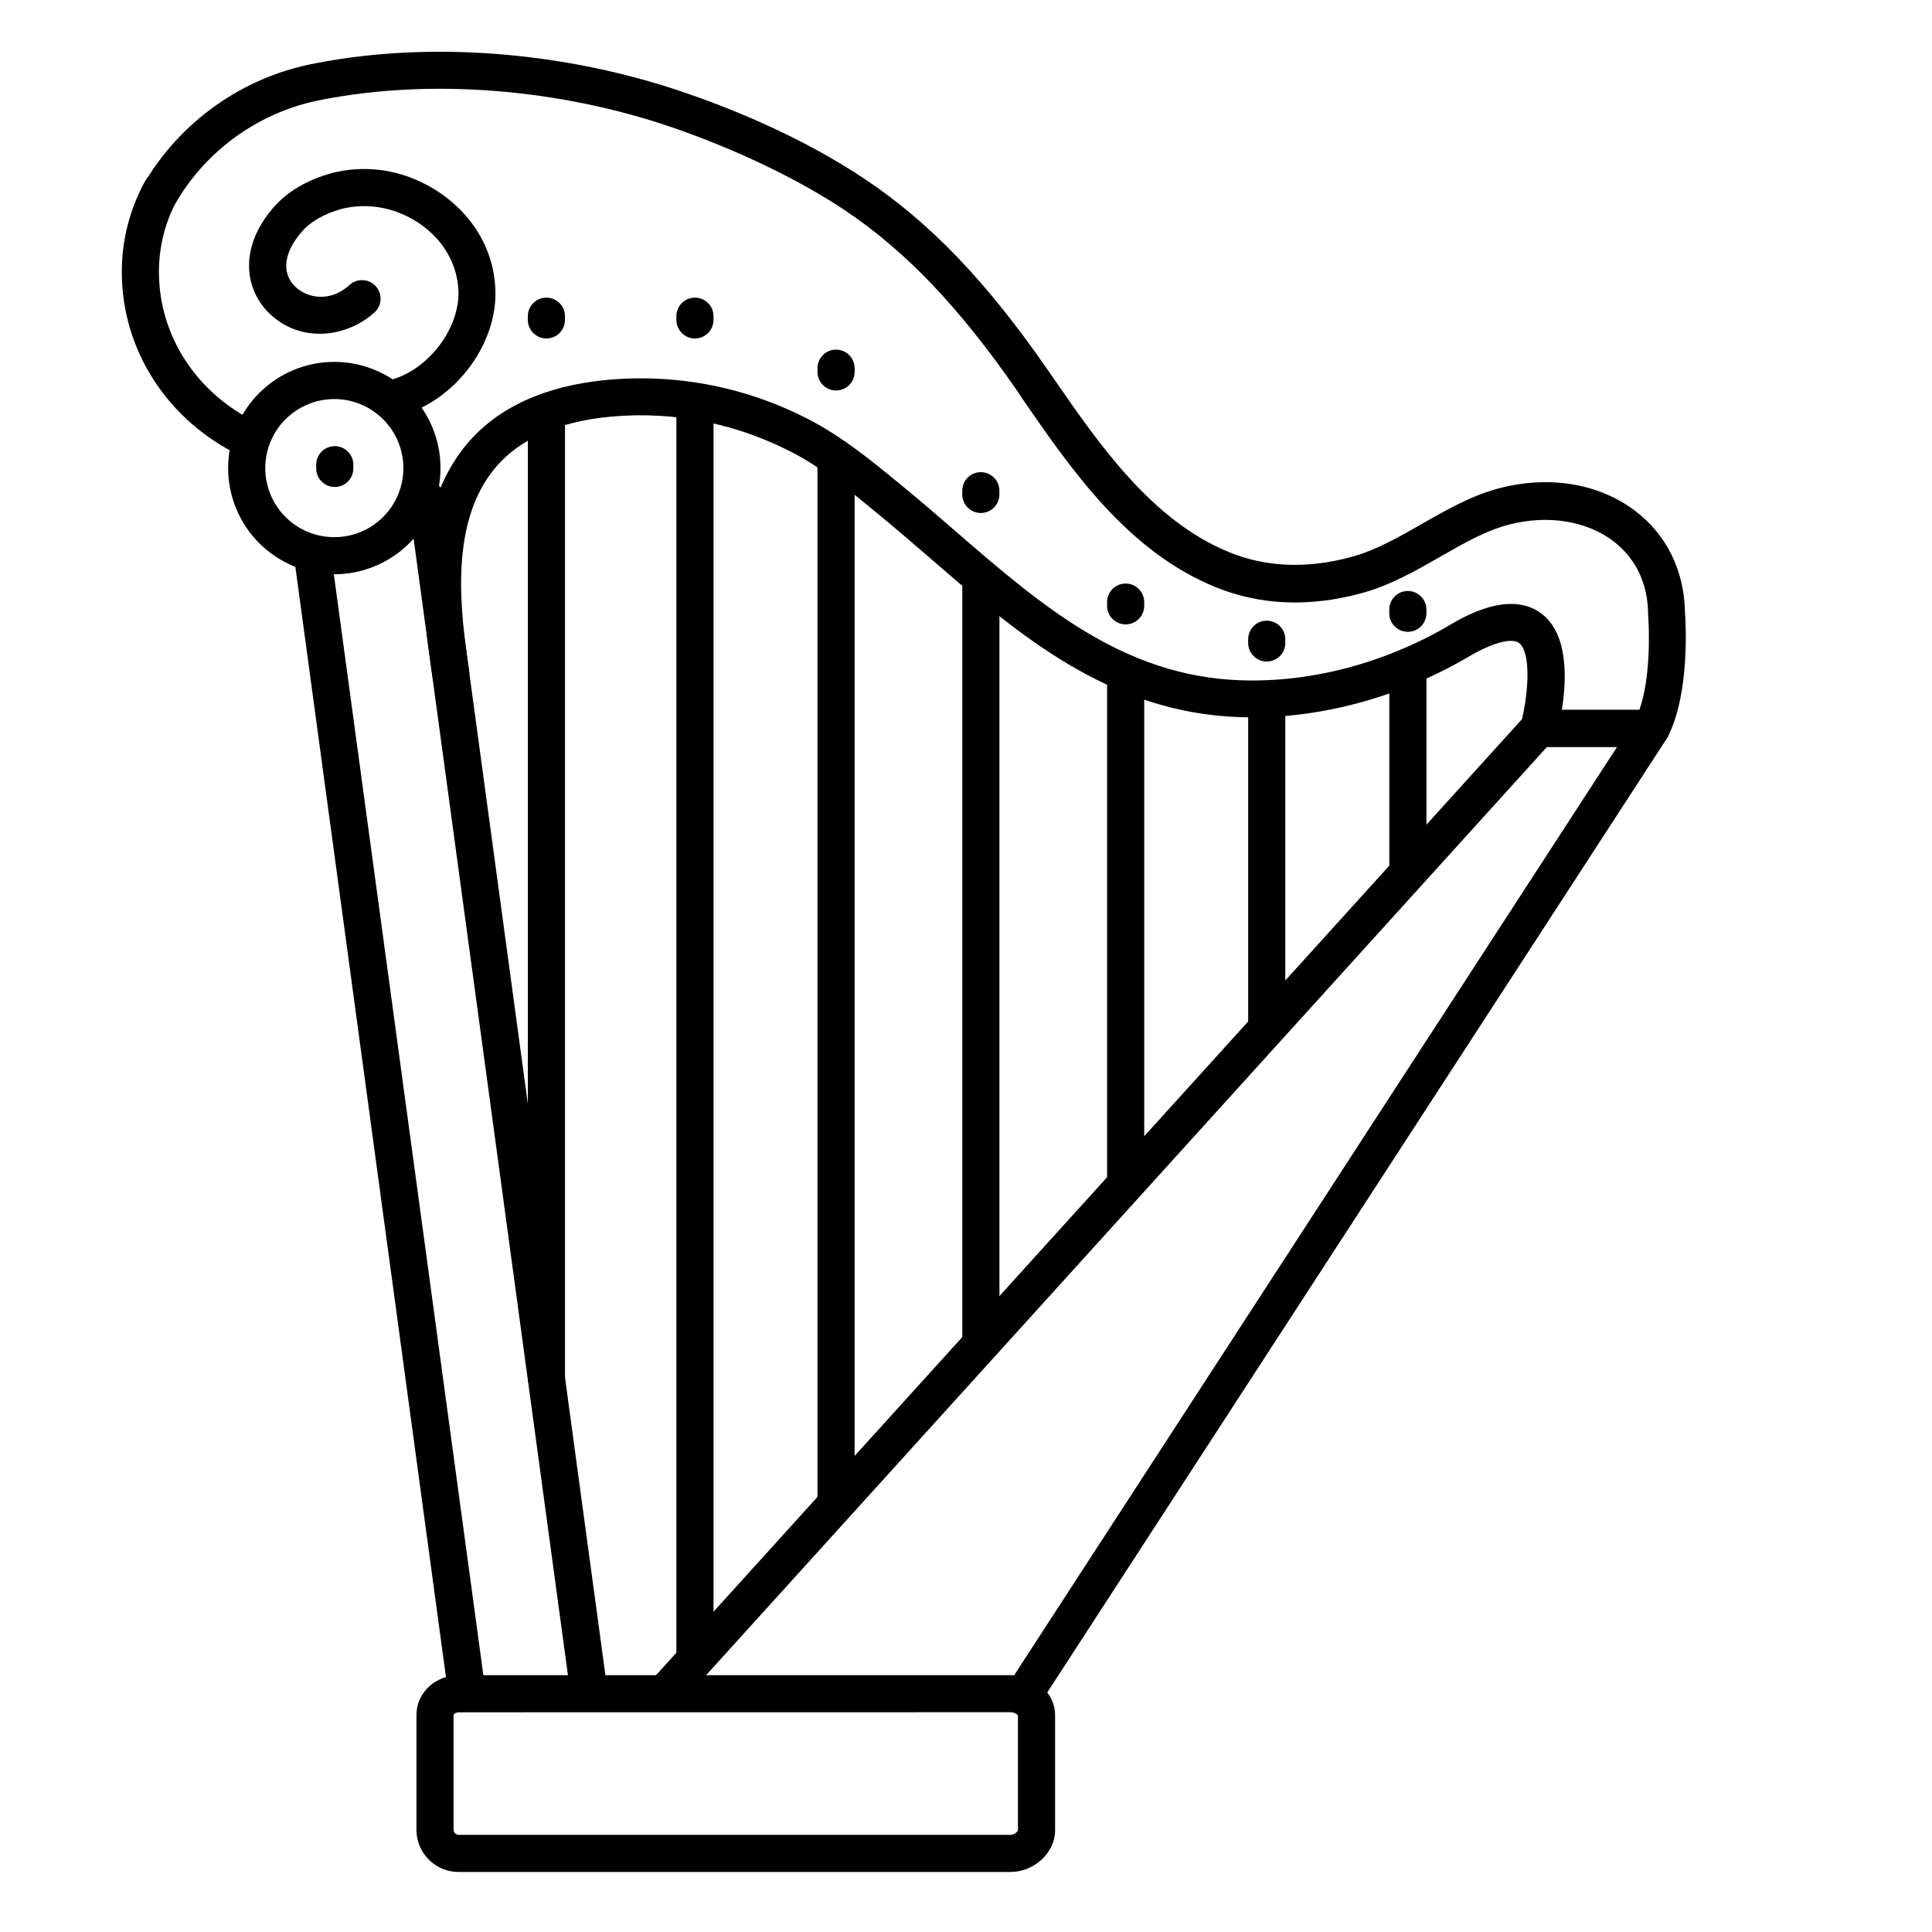
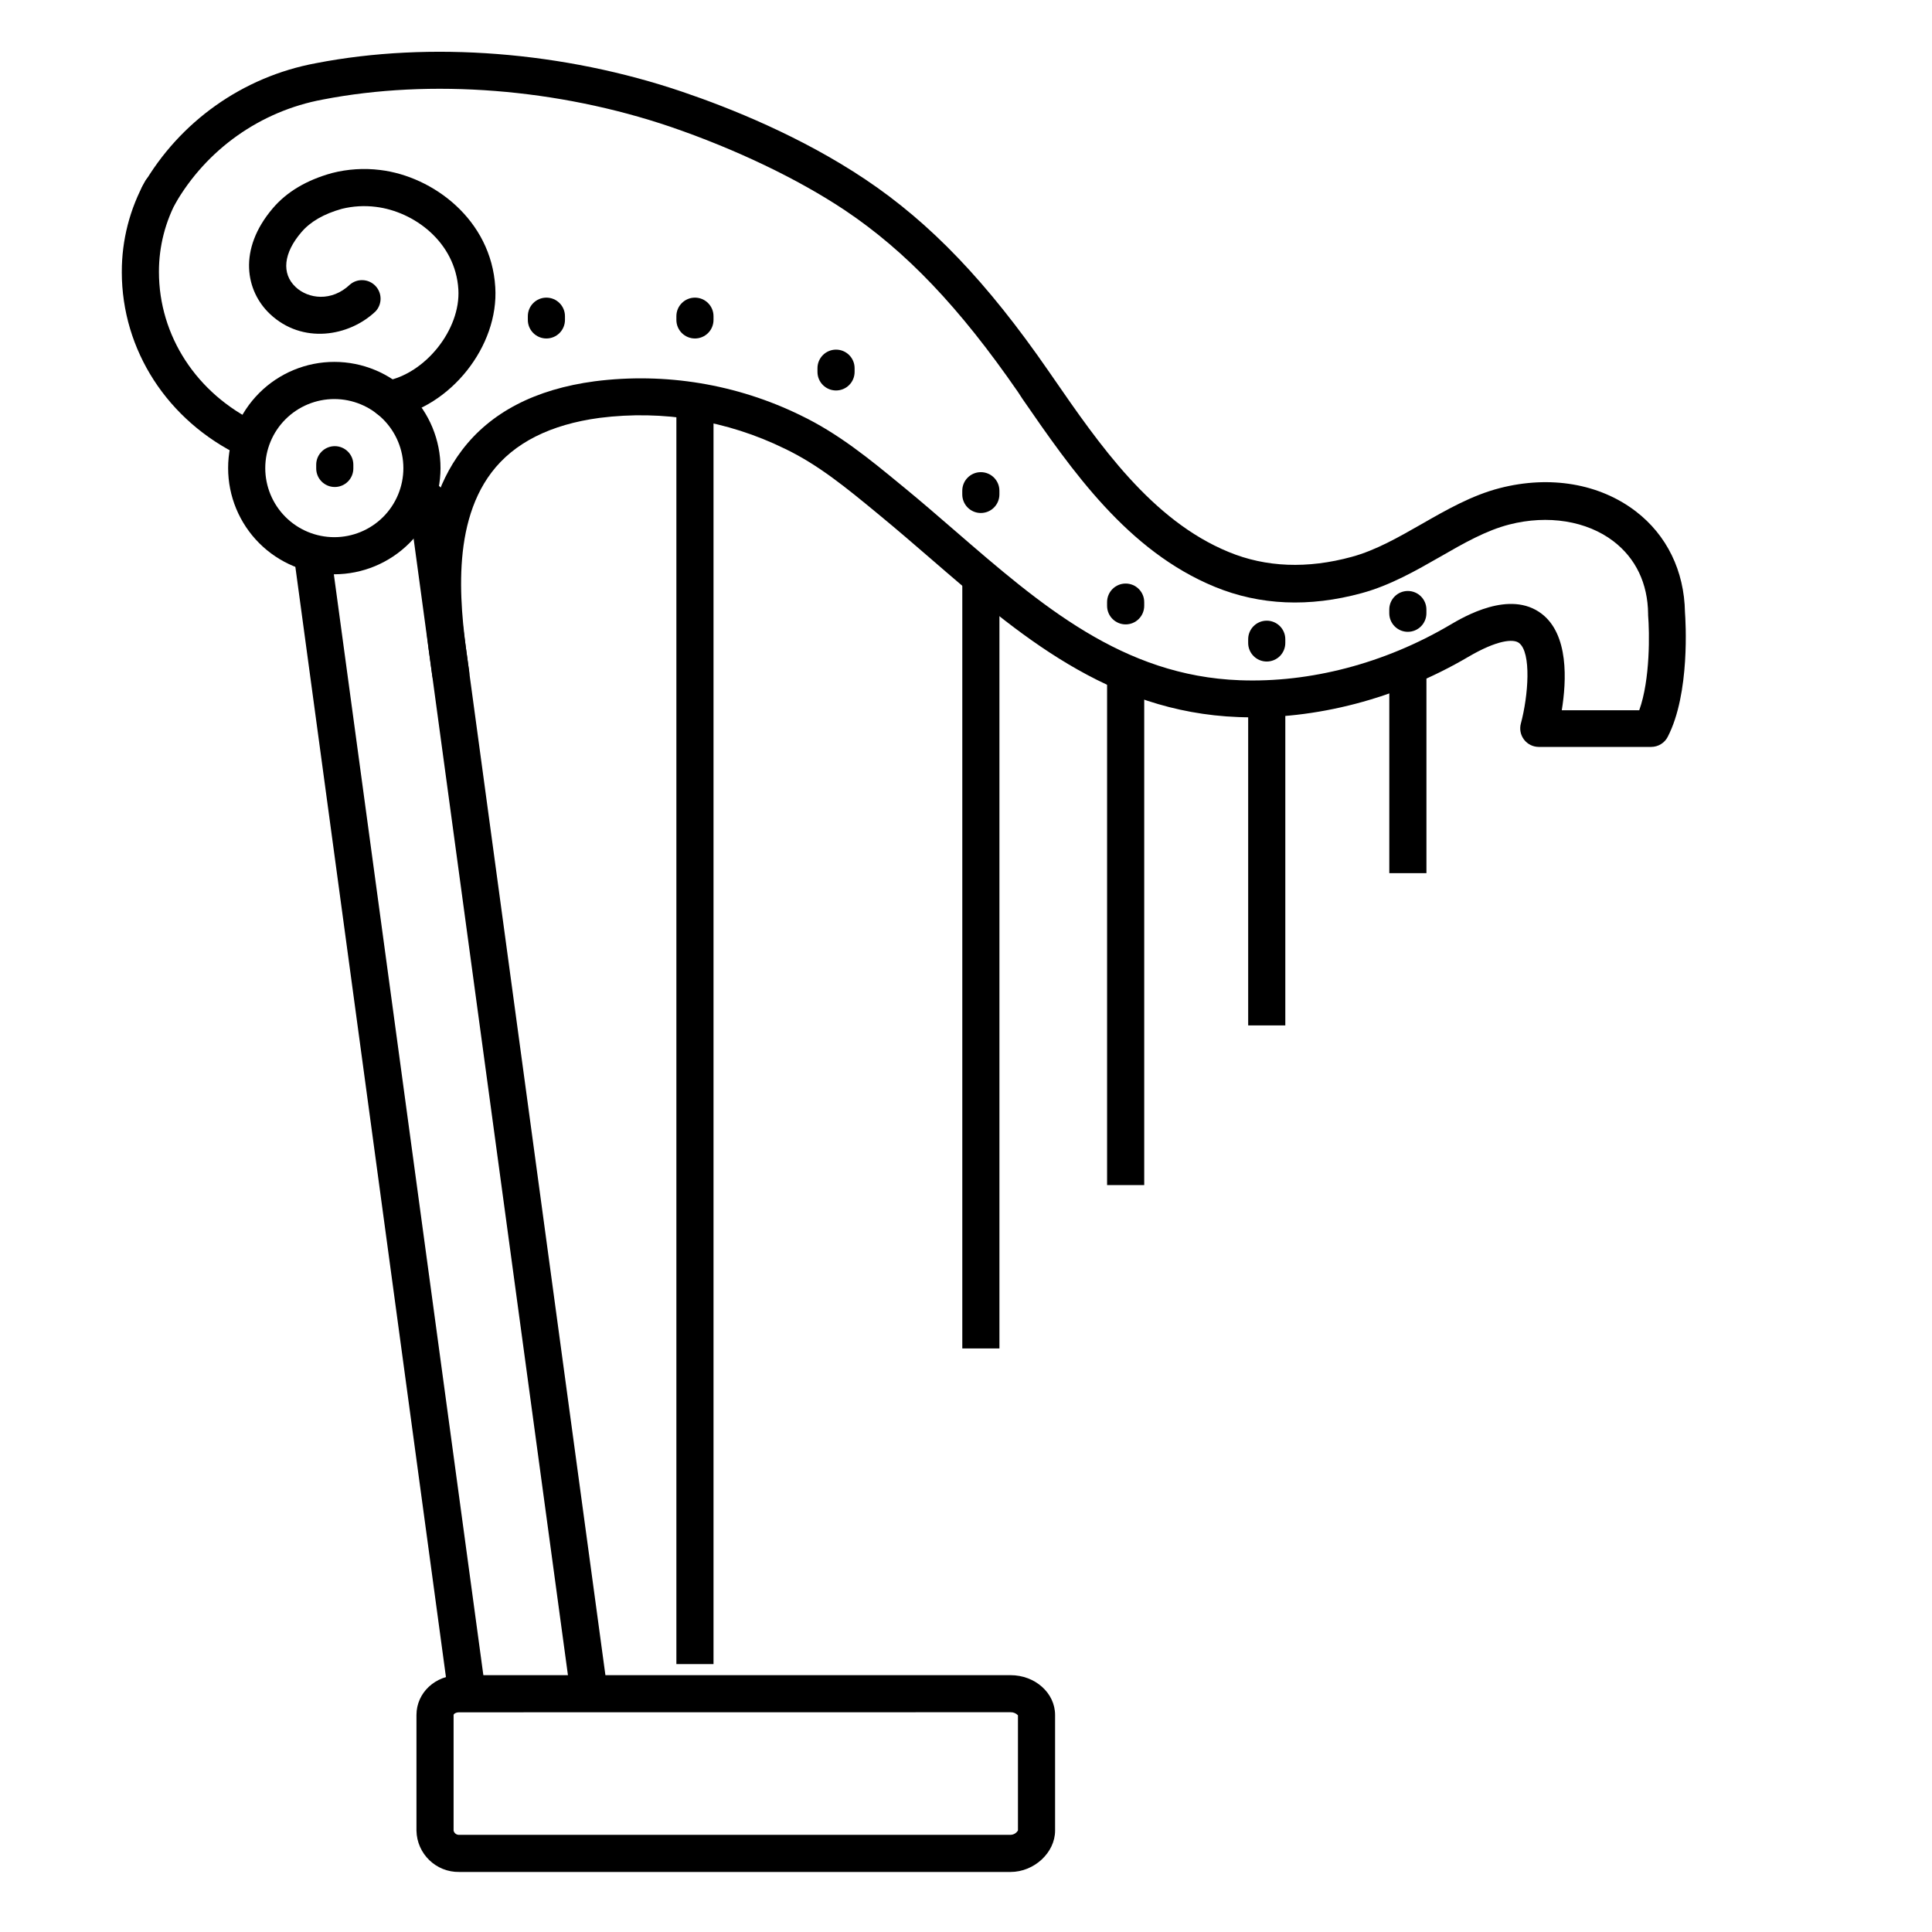
<svg xmlns="http://www.w3.org/2000/svg" fill="#000000" width="800px" height="800px" version="1.1" viewBox="144 144 512 512">
  <g>
    <path d="m300.04 597.04c-2.457 0-4.535-1.816-4.871-4.25l-42.852-315.58c-0.363-2.691 1.523-5.168 4.215-5.535 2.695-0.363 5.172 1.527 5.535 4.219l42.852 315.57h0.004c0.176 1.293-0.172 2.602-0.961 3.641-0.789 1.039-1.961 1.723-3.254 1.898-0.219 0.027-0.445 0.039-0.668 0.039z" />
    <path d="m267.69 597.03c-2.481 0.02-4.59-1.805-4.922-4.262l-40.738-300.34c-0.363-2.691 1.523-5.168 4.219-5.535 2.691-0.363 5.168 1.523 5.531 4.219l40.789 300.33c0.176 1.293-0.168 2.602-0.957 3.641-0.793 1.039-1.961 1.723-3.254 1.898-0.223 0.031-0.445 0.047-0.668 0.051z" />
    <path d="m411.8 640.09h-146.09c-6.156 0.102-11.23-4.805-11.344-10.961v-30.633c0-5.902 4.981-10.559 11.344-10.559h146.09c6.535 0 11.809 4.734 11.809 10.559v30.633c0 5.836-5.539 10.961-11.809 10.961zm-146.09-42.312c-0.984 0-1.504 0.461-1.504 0.719v30.633c0.156 0.695 0.797 1.168 1.504 1.121h146.09c0.816-0.016 1.566-0.461 1.969-1.168v-30.504c-0.508-0.547-1.223-0.844-1.969-0.82z" />
    <path d="m581.62 341.94h-29.828c-1.527 0-2.969-0.711-3.898-1.922-0.934-1.215-1.246-2.789-0.852-4.266 1.969-7.32 2.856-18.824-0.492-21.363-1.504-1.152-5.844-0.777-13.48 3.711-18.793 11.031-40.422 16.727-60.898 15.93-34.441-1.289-58.469-22.031-81.672-42.105-4.281-3.691-8.699-7.519-13.066-11.109l-1.047-0.867c-7.969-6.562-15.508-12.793-24.473-17.074v0.004c-15.184-7.434-32.211-10.262-48.984-8.141-13.066 1.742-22.719 6.613-28.676 14.477-11.305 14.926-8.02 37.984-6.051 51.758l0.117 0.809h0.004c0.371 2.684-1.5 5.16-4.18 5.543-2.684 0.383-5.168-1.477-5.562-4.156l-0.117-0.809c-2.184-15.293-5.836-40.895 7.949-59.039 7.598-10.035 19.445-16.188 35.207-18.281 18.672-2.383 37.633 0.754 54.543 9.023 10.047 4.82 18.391 11.691 26.469 18.332l1.094 0.895c4.469 3.672 8.934 7.539 13.254 11.277 22.906 19.828 44.535 38.555 75.582 39.703 18.629 0.707 38.375-4.477 55.547-14.574 3.938-2.332 16.051-9.426 24.422-3.059 7.231 5.5 6.621 17.781 5.352 25.586h20.527c2.953-8.188 2.727-20.664 2.352-25.219v-0.344c-0.09-8.039-3.266-14.691-9.18-19.219-7.066-5.41-17.387-7.066-27.609-4.438-6.129 1.574-12.023 4.922-18.262 8.52-6.523 3.731-13.273 7.598-20.84 9.664-13.902 3.797-27 3.238-38.938-1.672-23.164-9.516-37.934-30.926-50.973-49.809l-1.184-1.816c-15.527-22.477-29.695-37.332-45.941-48.215-12.547-8.344-28.91-16.156-46.121-22.062-29.895-10.145-63.488-12.793-92.172-7.231-16.504 3.051-30.832 13.195-39.191 27.746-0.641 1.148-1.707 1.988-2.969 2.344-1.262 0.355-2.613 0.191-3.754-0.457-1.141-0.645-1.977-1.723-2.324-2.984-0.344-1.266-0.168-2.617 0.484-3.754 9.785-17.043 26.562-28.934 45.887-32.52 30.316-5.902 65.742-3.109 97.199 7.586 12.734 4.32 31.488 11.855 48.402 23.172 17.32 11.582 32.297 27.238 48.562 50.773l1.18 1.703c12.258 17.766 26.184 37.926 46.609 46.301 9.84 4.062 20.852 4.496 32.609 1.277 6.348-1.73 12.27-5.125 18.547-8.707 6.523-3.738 13.285-7.606 20.664-9.504 13.312-3.434 26.461-1.191 36.043 6.148 8.234 6.309 12.859 15.805 13.039 26.746 0.168 2.195 1.406 21.539-4.586 33.043h0.004c-0.84 1.613-2.508 2.633-4.328 2.644z" />
    <path d="m210 265.36c-0.734 0.008-1.461-0.16-2.125-0.48-19.492-9.359-31.598-28.074-31.598-48.836h0.004c-0.016-8.418 2.117-16.703 6.199-24.07 1.355-2.273 4.269-3.066 6.594-1.793 2.32 1.277 3.215 4.16 2.023 6.527-3.273 5.918-4.988 12.574-4.977 19.336 0 16.945 9.969 32.254 26.016 39.969 2.062 1 3.16 3.293 2.652 5.523-0.512 2.234-2.496 3.82-4.789 3.824z" />
    <path d="m232.6 296.19c-7.465 0-14.625-2.965-19.902-8.246-5.277-5.277-8.242-12.438-8.242-19.902 0-7.465 2.969-14.621 8.246-19.898 5.281-5.277 12.438-8.242 19.902-8.238 7.465 0 14.625 2.969 19.898 8.246 5.277 5.281 8.242 12.441 8.238 19.906-0.012 7.457-2.981 14.609-8.254 19.883-5.277 5.273-12.43 8.242-19.887 8.25zm0-46.434v-0.004c-4.856 0-9.512 1.93-12.945 5.363-3.43 3.43-5.359 8.086-5.359 12.941 0 4.852 1.93 9.508 5.359 12.941 3.434 3.43 8.09 5.359 12.945 5.359 4.852 0 9.508-1.93 12.941-5.359 3.43-3.434 5.359-8.09 5.359-12.941-0.004-4.856-1.934-9.508-5.363-12.941-3.434-3.43-8.086-5.359-12.938-5.363z" />
-     <path d="m415.04 598.39c-1.801-0.004-3.457-0.992-4.316-2.574-0.859-1.586-0.785-3.512 0.195-5.023l161.63-248.86h-18.578l-230.16 254.08c-1.84 1.93-4.883 2.039-6.863 0.25-1.977-1.793-2.164-4.832-0.426-6.856l231.62-255.7c0.934-1.027 2.254-1.613 3.641-1.613h29.828c1.801 0.004 3.457 0.988 4.316 2.574 0.859 1.582 0.785 3.512-0.195 5.023l-166.56 256.46c-0.91 1.395-2.465 2.238-4.133 2.234z" />
    <path d="m246.98 254.75c-2.543-0.004-4.664-1.949-4.887-4.484-0.227-2.535 1.52-4.824 4.023-5.277 10.598-1.891 19.996-13.699 19.355-24.285-0.766-12.605-11.809-20.664-21.863-21.883h-0.004c-3.008-0.379-6.059-0.203-9.004 0.52-4.762 1.328-8.383 3.414-10.742 6.211-4.734 5.519-5.297 10.93-1.535 14.492 3.344 3.168 9.555 4.016 14.453-0.66 1.992-1.668 4.938-1.496 6.727 0.387 1.789 1.887 1.805 4.836 0.035 6.738-7.035 6.699-19.434 8.797-28.016 0.68-6.367-6.023-8.59-17.023 0.797-28.023 3.68-4.32 8.934-7.449 15.637-9.297v-0.004c4.176-1.07 8.516-1.348 12.793-0.816 13.984 1.684 29.43 13.137 30.504 31.055 0.984 15.637-11.875 31.793-27.445 34.566v0.004c-0.273 0.051-0.551 0.078-0.828 0.078z" />
    <path d="m232.72 273.06c-2.719 0-4.922-2.203-4.922-4.922v-0.984c0-2.715 2.203-4.918 4.922-4.918 2.715 0 4.918 2.203 4.918 4.918v0.984c0 1.305-0.516 2.559-1.441 3.481-0.922 0.922-2.172 1.441-3.477 1.441z" />
    <path d="m288.8 233.7c-2.715 0-4.918-2.203-4.918-4.922v-0.984c0-2.715 2.203-4.918 4.918-4.918 2.719 0 4.922 2.203 4.922 4.918v0.984c0 1.305-0.52 2.559-1.441 3.481s-2.176 1.441-3.481 1.441z" />
    <path d="m328.17 233.7c-2.719 0-4.922-2.203-4.922-4.922v-0.984c0-2.715 2.203-4.918 4.922-4.918 2.715 0 4.918 2.203 4.918 4.918v0.984c0 1.305-0.52 2.559-1.441 3.481s-2.172 1.441-3.477 1.441z" />
    <path d="m365.56 247.48c-2.719 0-4.922-2.203-4.922-4.918v-0.984c0-2.719 2.203-4.922 4.922-4.922s4.918 2.203 4.918 4.922v0.984c0 1.305-0.516 2.555-1.438 3.477-0.926 0.926-2.176 1.441-3.481 1.441z" />
    <path d="m403.93 279.95c-2.715 0-4.918-2.203-4.918-4.918v-0.984c0-2.719 2.203-4.922 4.918-4.922 2.719 0 4.922 2.203 4.922 4.922v0.984c0 1.305-0.52 2.555-1.441 3.477-0.922 0.926-2.176 1.441-3.481 1.441z" />
    <path d="m442.31 309.47c-2.719 0-4.922-2.203-4.922-4.918v-0.984c0-2.719 2.203-4.922 4.922-4.922 2.715 0 4.918 2.203 4.918 4.922v0.984c0 1.305-0.52 2.555-1.441 3.477-0.922 0.926-2.172 1.441-3.477 1.441z" />
    <path d="m479.7 319.31c-2.719 0-4.922-2.199-4.922-4.918v-0.984c0-2.719 2.203-4.922 4.922-4.922s4.918 2.203 4.918 4.922v0.984c0 1.305-0.516 2.555-1.438 3.481-0.926 0.922-2.176 1.438-3.481 1.438z" />
    <path d="m517.09 311.44c-2.715 0-4.918-2.203-4.918-4.918v-0.984c0-2.719 2.203-4.922 4.918-4.922 2.719 0 4.922 2.203 4.922 4.922v0.984c0 1.305-0.52 2.555-1.441 3.477s-2.176 1.441-3.481 1.441z" />
-     <path d="m283.89 253.38h9.84v256.82h-9.84z" />
    <path d="m323.25 249.45h9.84v335.55h-9.84z" />
-     <path d="m360.64 264.21h9.84v279.46h-9.84z" />
    <path d="m399.02 297.66h9.84v203.69h-9.84z" />
    <path d="m437.39 321.28h9.84v136.78h-9.84z" />
    <path d="m474.78 329.15h9.84v86.594h-9.84z" />
    <path d="m512.18 320.29h9.84v55.105h-9.84z" />
  </g>
</svg>